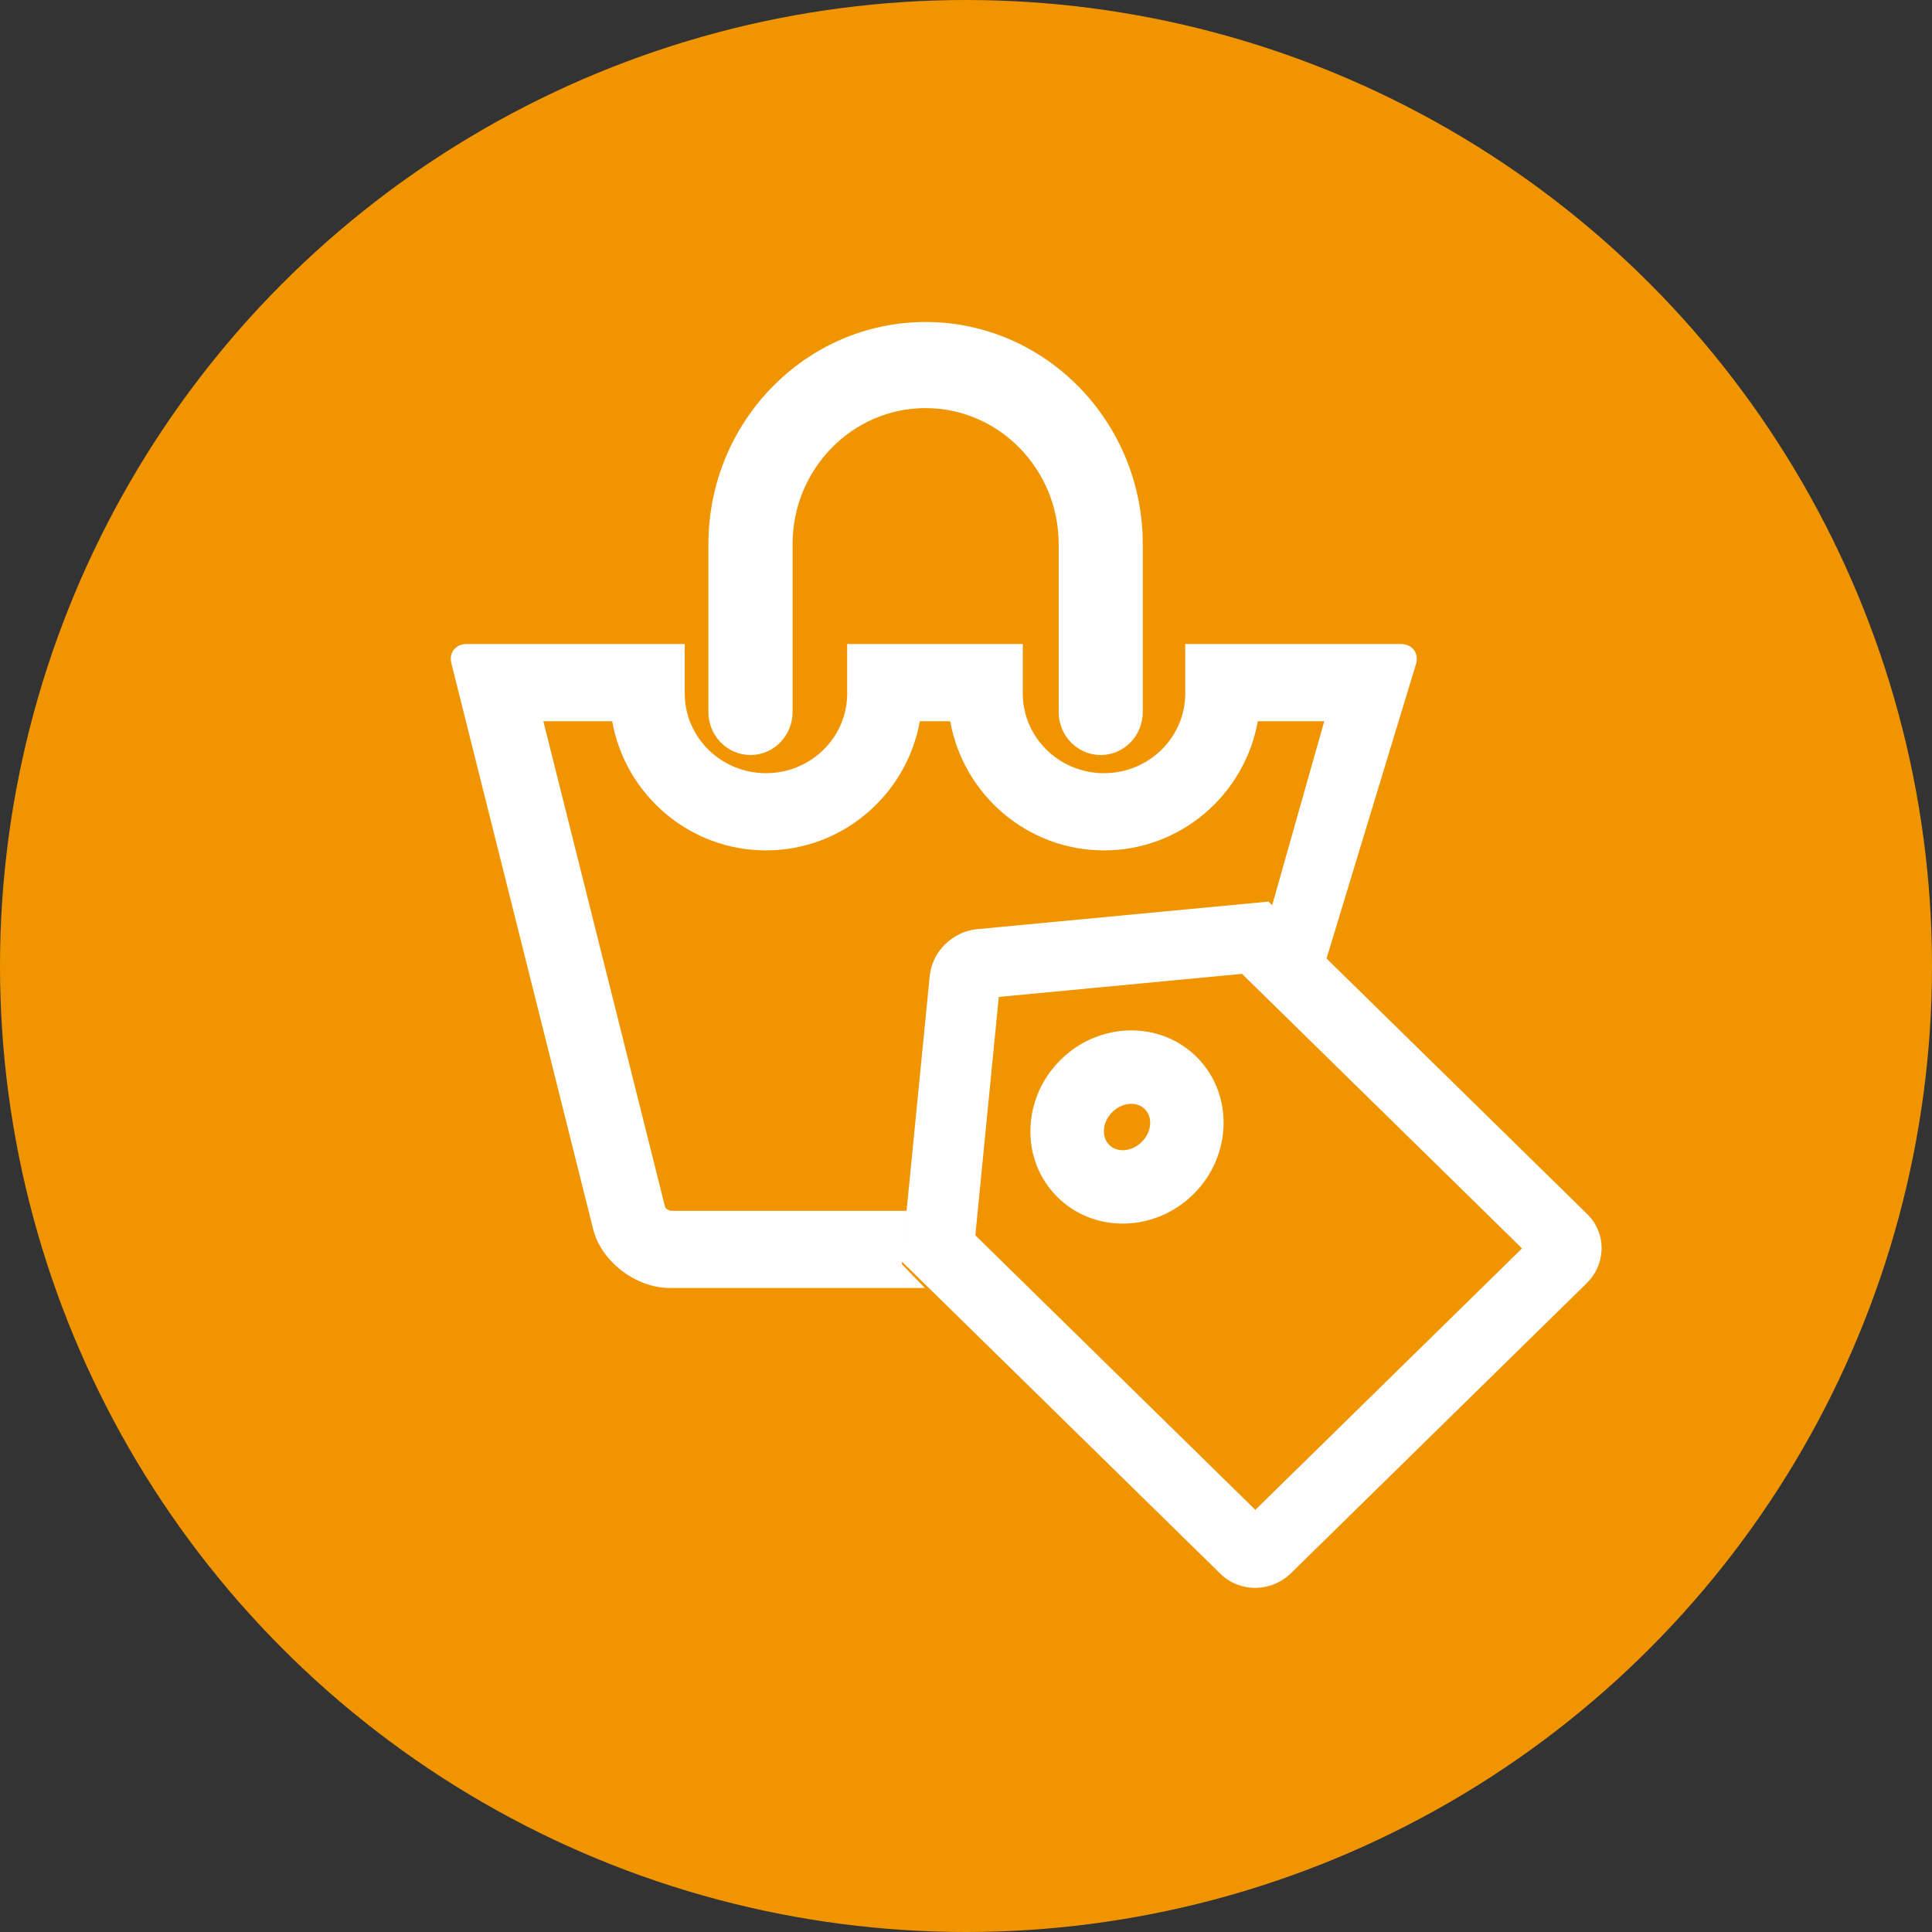
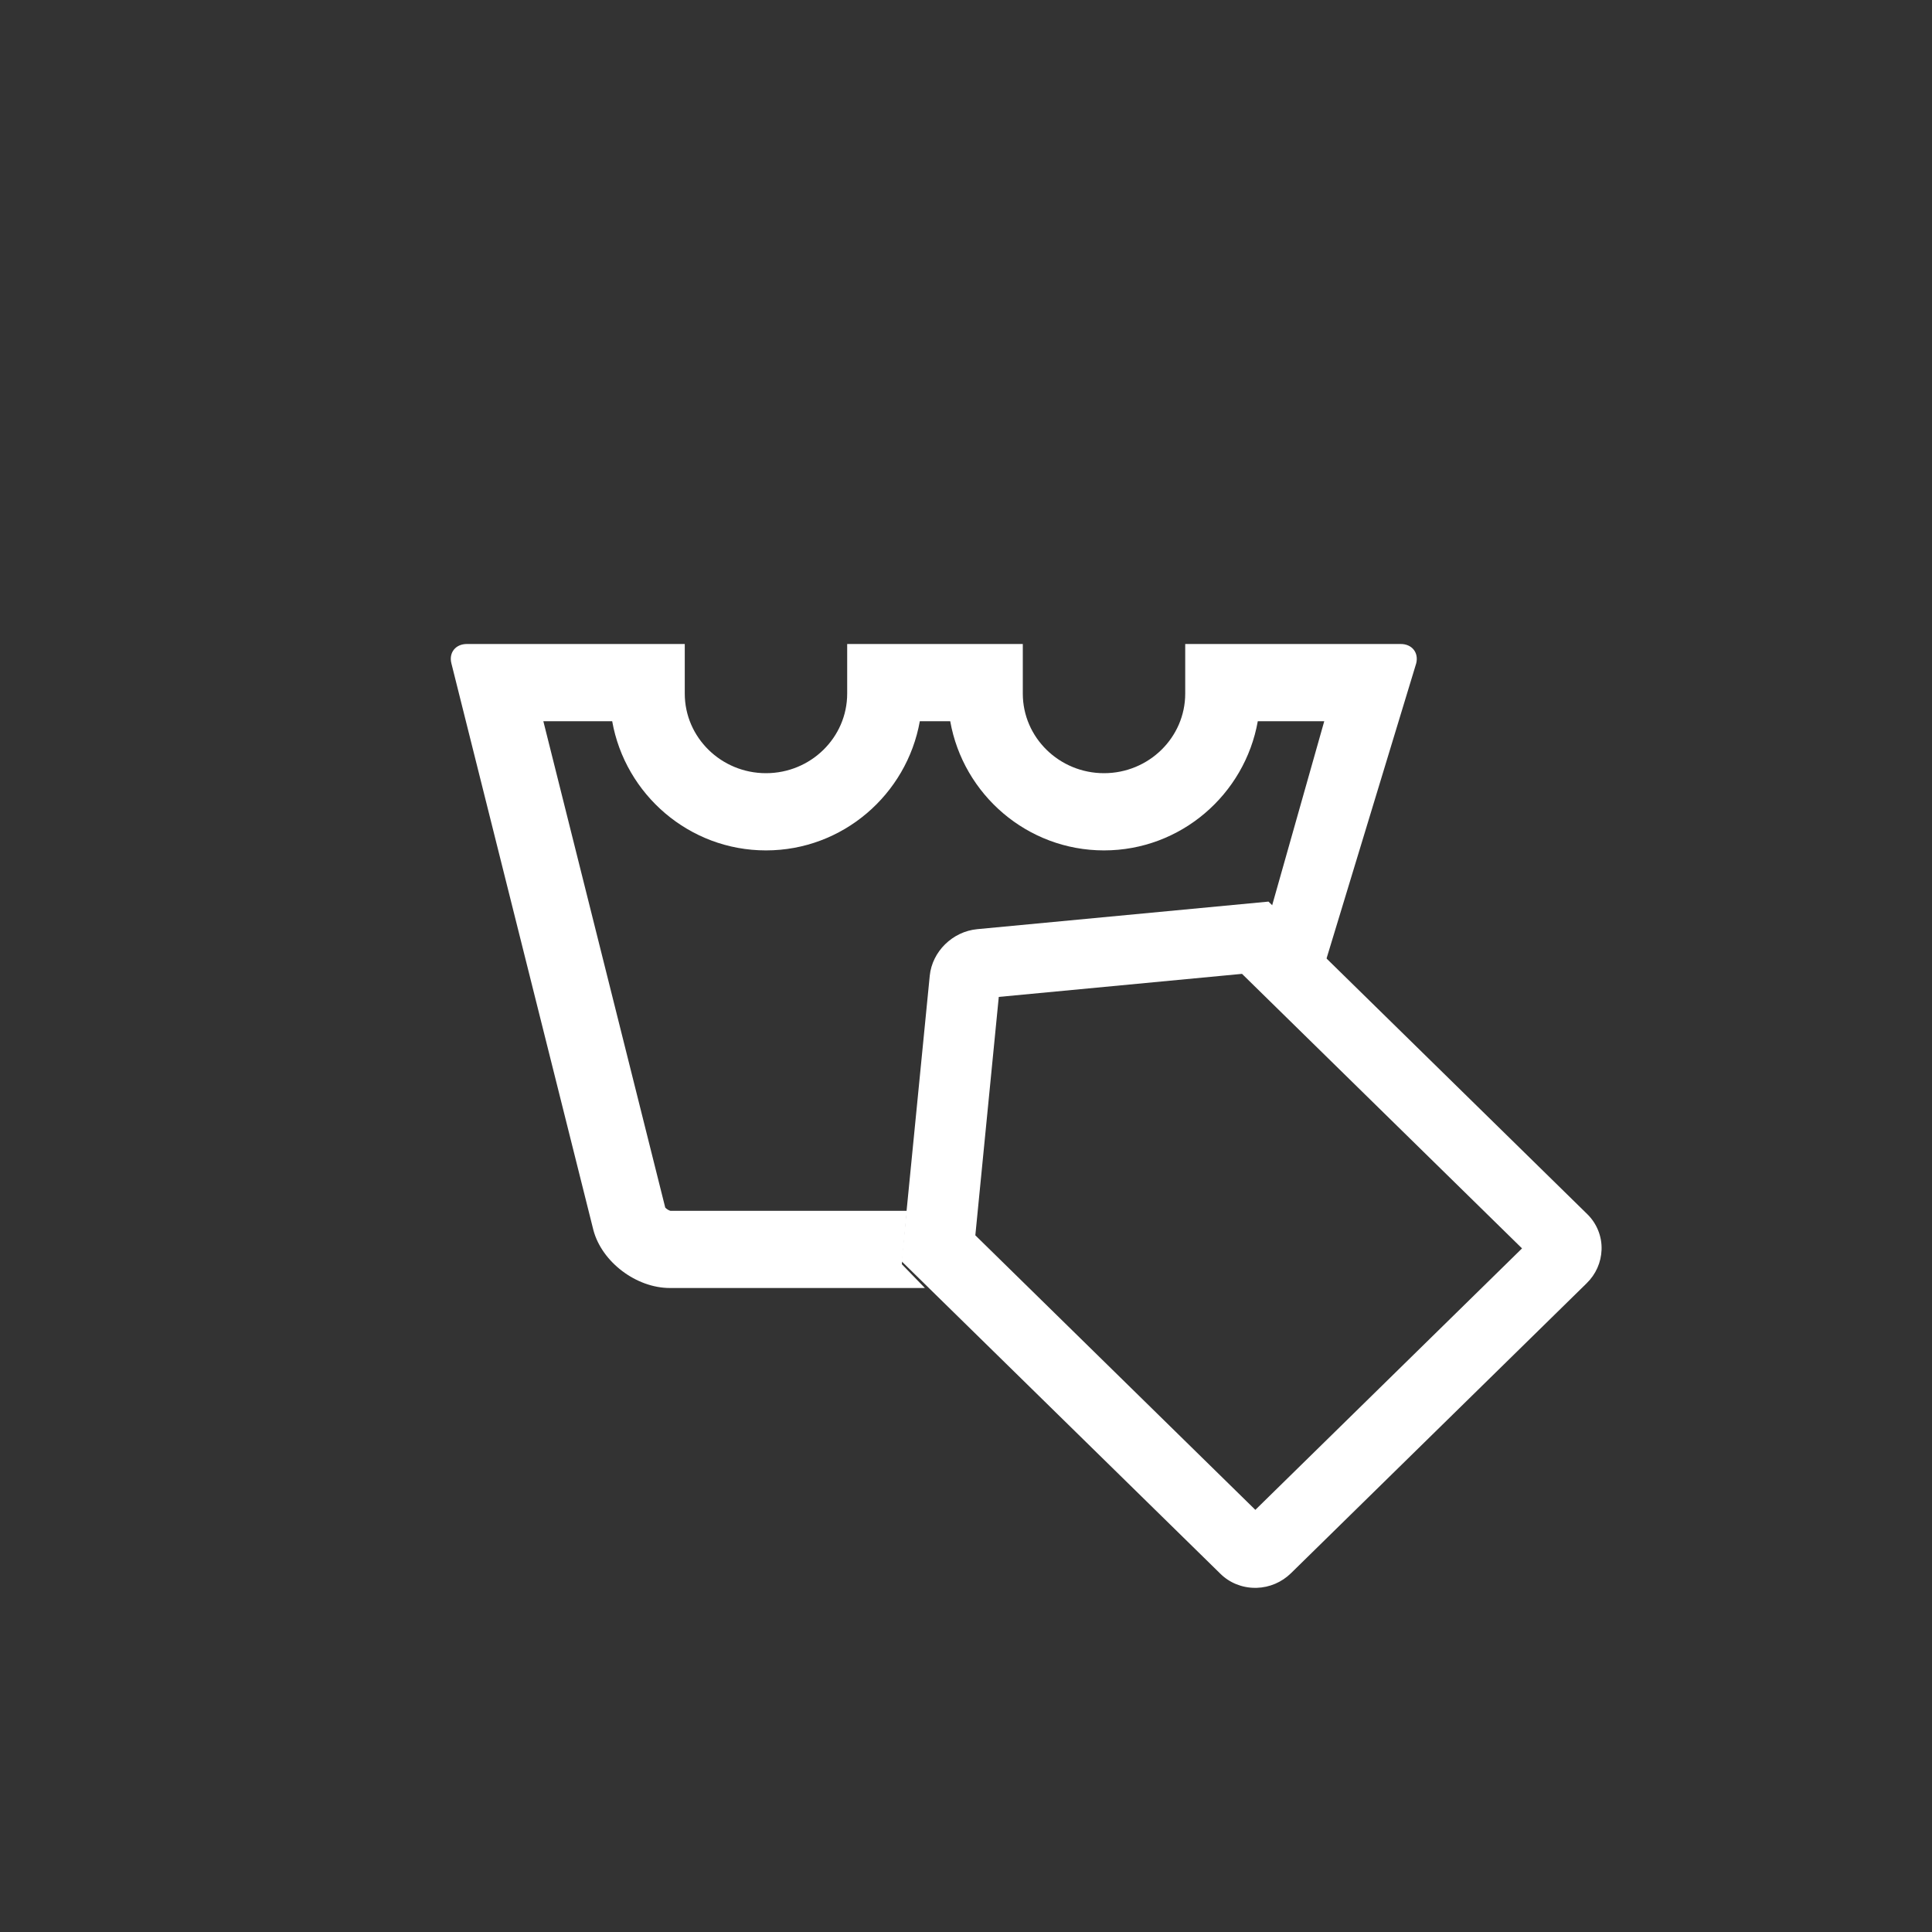
<svg xmlns="http://www.w3.org/2000/svg" width="30px" height="30px" viewBox="0 0 30 30" version="1.1">
  <rect x="0" y="0" width="30" height="30" fill="#333333" stroke="none" />
  <title>notif_pembelian</title>
  <desc>Created with Sketch.</desc>
  <defs />
  <g id="Symbols" stroke="none" stroke-width="1" fill="none" fill-rule="evenodd">
    <g id="notif---web-copy" transform="translate(-13, -104)">
      <g id="notif_pembelian" transform="translate(13, 104)">
        <g id="Group-Copy-2" fill="#F09500" fill-rule="nonzero">
-           <circle id="Oval-3-Copy-2" cx="15" cy="15" r="15" />
-         </g>
+           </g>
        <g id="Group-11" transform="translate(7, 10)">
          <g id="Group-8" transform="translate(7, 3)">
-             <polygon id="Clip-7" points="0 0 10.87 0 10.87 10.656 0 10.656" />
            <path d="M1.145,6.182 L5.493,10.445 L9.634,6.385 L5.286,2.122 L1.509,2.48 L1.145,6.182 Z M5.489,11.656 C5.287,11.656 5.093,11.578 4.952,11.439 L0,6.585 L0.437,2.152 C0.474,1.776 0.791,1.464 1.175,1.428 L5.697,1 L10.648,5.854 C10.796,5.999 10.877,6.201 10.869,6.407 C10.862,6.603 10.78,6.788 10.637,6.927 L6.046,11.429 C5.903,11.569 5.714,11.65 5.513,11.656 C5.505,11.656 5.497,11.656 5.489,11.656 Z" id="Fill-6" fill="#FFFFFF" />
          </g>
          <path d="M7.004,9.631 L7.082,8.802 L3.412,8.802 C3.39,8.798 3.35,8.774 3.33,8.752 L1.437,1.199 L2.506,1.199 C2.708,2.337 3.702,3.205 4.894,3.205 C6.086,3.205 7.08,2.337 7.283,1.199 L7.755,1.199 C7.957,2.337 8.951,3.205 10.143,3.205 C11.335,3.205 12.329,2.337 12.531,1.199 L13.563,1.199 L12.752,4.064 L13.563,5 L14.991,0.3 C15.032,0.134 14.925,0 14.751,0 L11.404,0 L11.404,0.77 C11.404,1.452 10.838,2.006 10.143,2.006 C9.448,2.006 8.882,1.452 8.882,0.77 L8.882,0 L6.155,0 L6.155,0.77 C6.155,1.452 5.59,2.006 4.894,2.006 C4.199,2.006 3.633,1.452 3.633,0.77 L3.633,0 L0.249,0 C0.075,0 -0.033,0.134 0.009,0.3 L2.215,9.104 C2.348,9.598 2.88,10 3.402,10 L7.362,10 L7.004,9.631 Z" id="Fill-9" fill="#FFFFFF" />
        </g>
-         <path d="M17.567,17.14 C17.465,17.14 17.356,17.184 17.27,17.27 C17.191,17.349 17.145,17.45 17.142,17.554 C17.139,17.616 17.152,17.705 17.223,17.777 C17.35,17.905 17.578,17.883 17.731,17.73 C17.883,17.578 17.904,17.35 17.777,17.223 C17.722,17.167 17.647,17.14 17.567,17.14 M17.434,19 C17.061,19 16.694,18.862 16.416,18.584 C16.134,18.302 15.986,17.921 16.001,17.513 C16.015,17.12 16.179,16.747 16.463,16.463 C17.061,15.864 18.013,15.844 18.585,16.416 C19.156,16.988 19.135,17.94 18.538,18.537 C18.23,18.845 17.829,19 17.434,19" id="Fill-4" fill="#FFFFFF" />
-         <path d="M11.653,11.724 C12.014,11.724 12.307,11.425 12.307,11.056 L12.307,8.45 C12.307,7.285 13.233,6.337 14.372,6.337 C15.511,6.337 16.439,7.285 16.439,8.45 L16.439,11.056 C16.439,11.425 16.731,11.724 17.092,11.724 C17.452,11.724 17.745,11.425 17.745,11.056 L17.745,8.45 C17.745,6.548 16.232,5 14.372,5 C12.513,5 11,6.548 11,8.45 L11,11.056 C11,11.425 11.293,11.724 11.653,11.724" id="Fill-1" fill="#FFFFFF" />
      </g>
    </g>
  </g>
</svg>